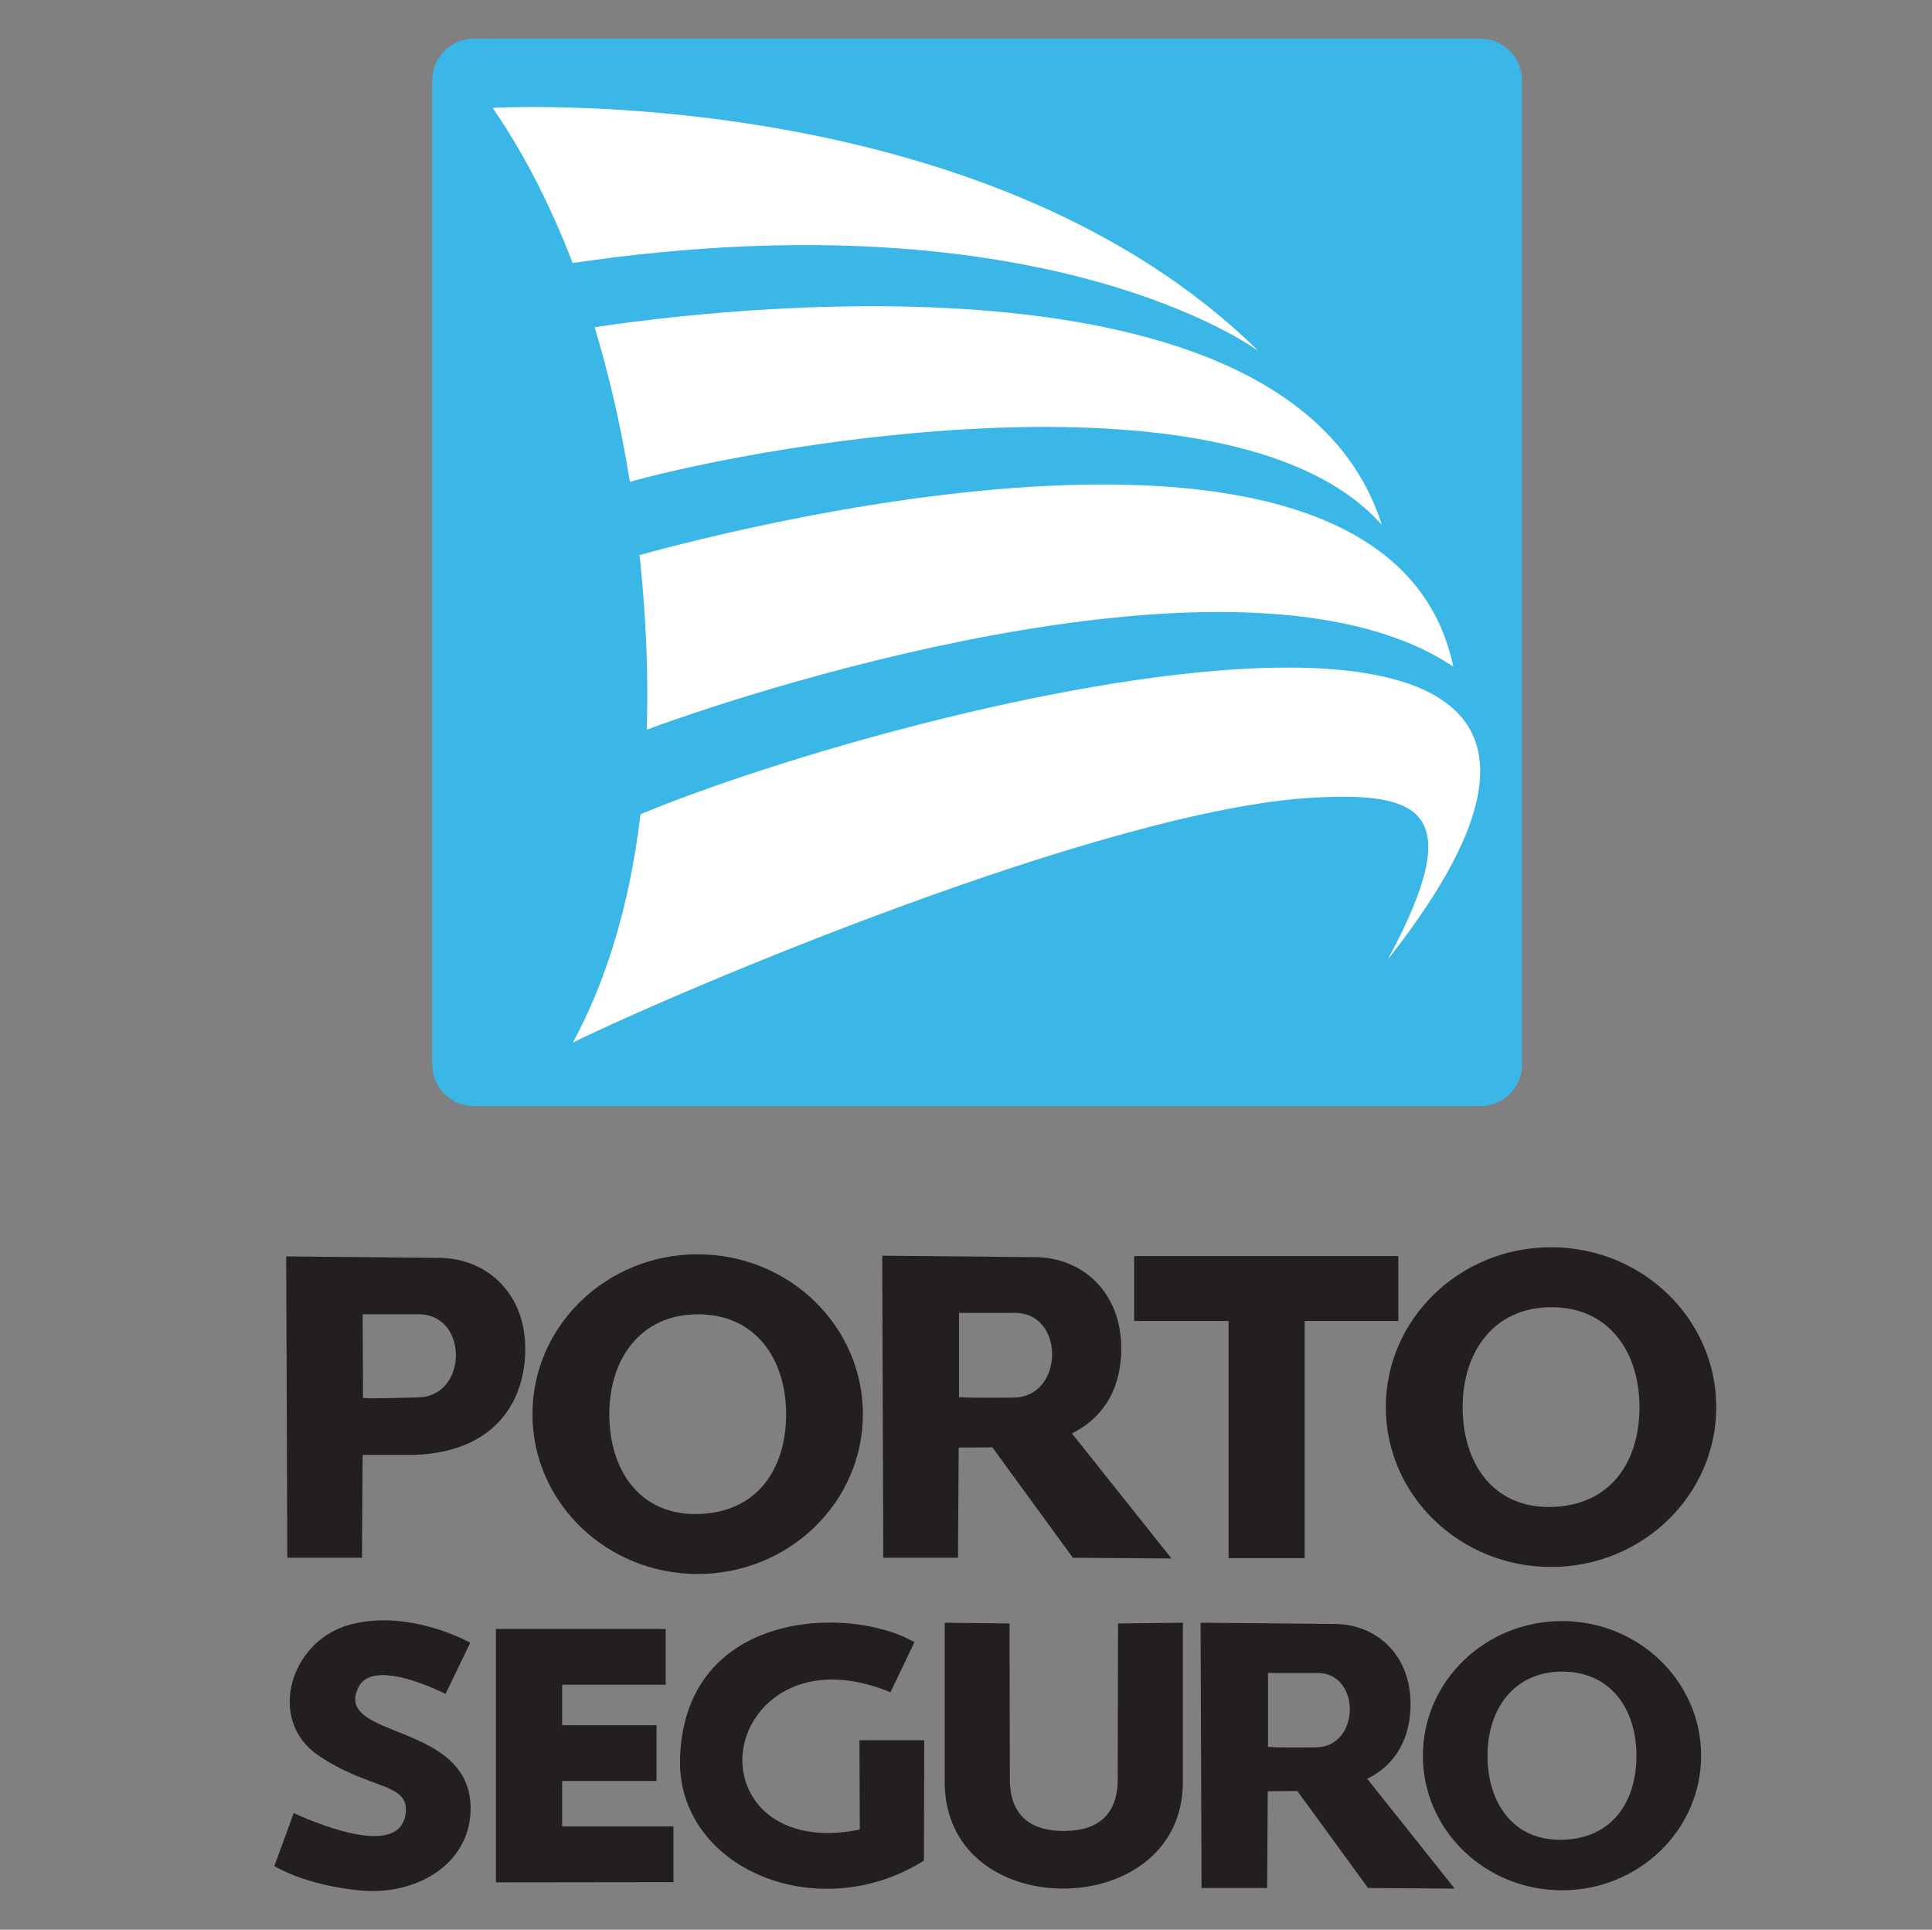
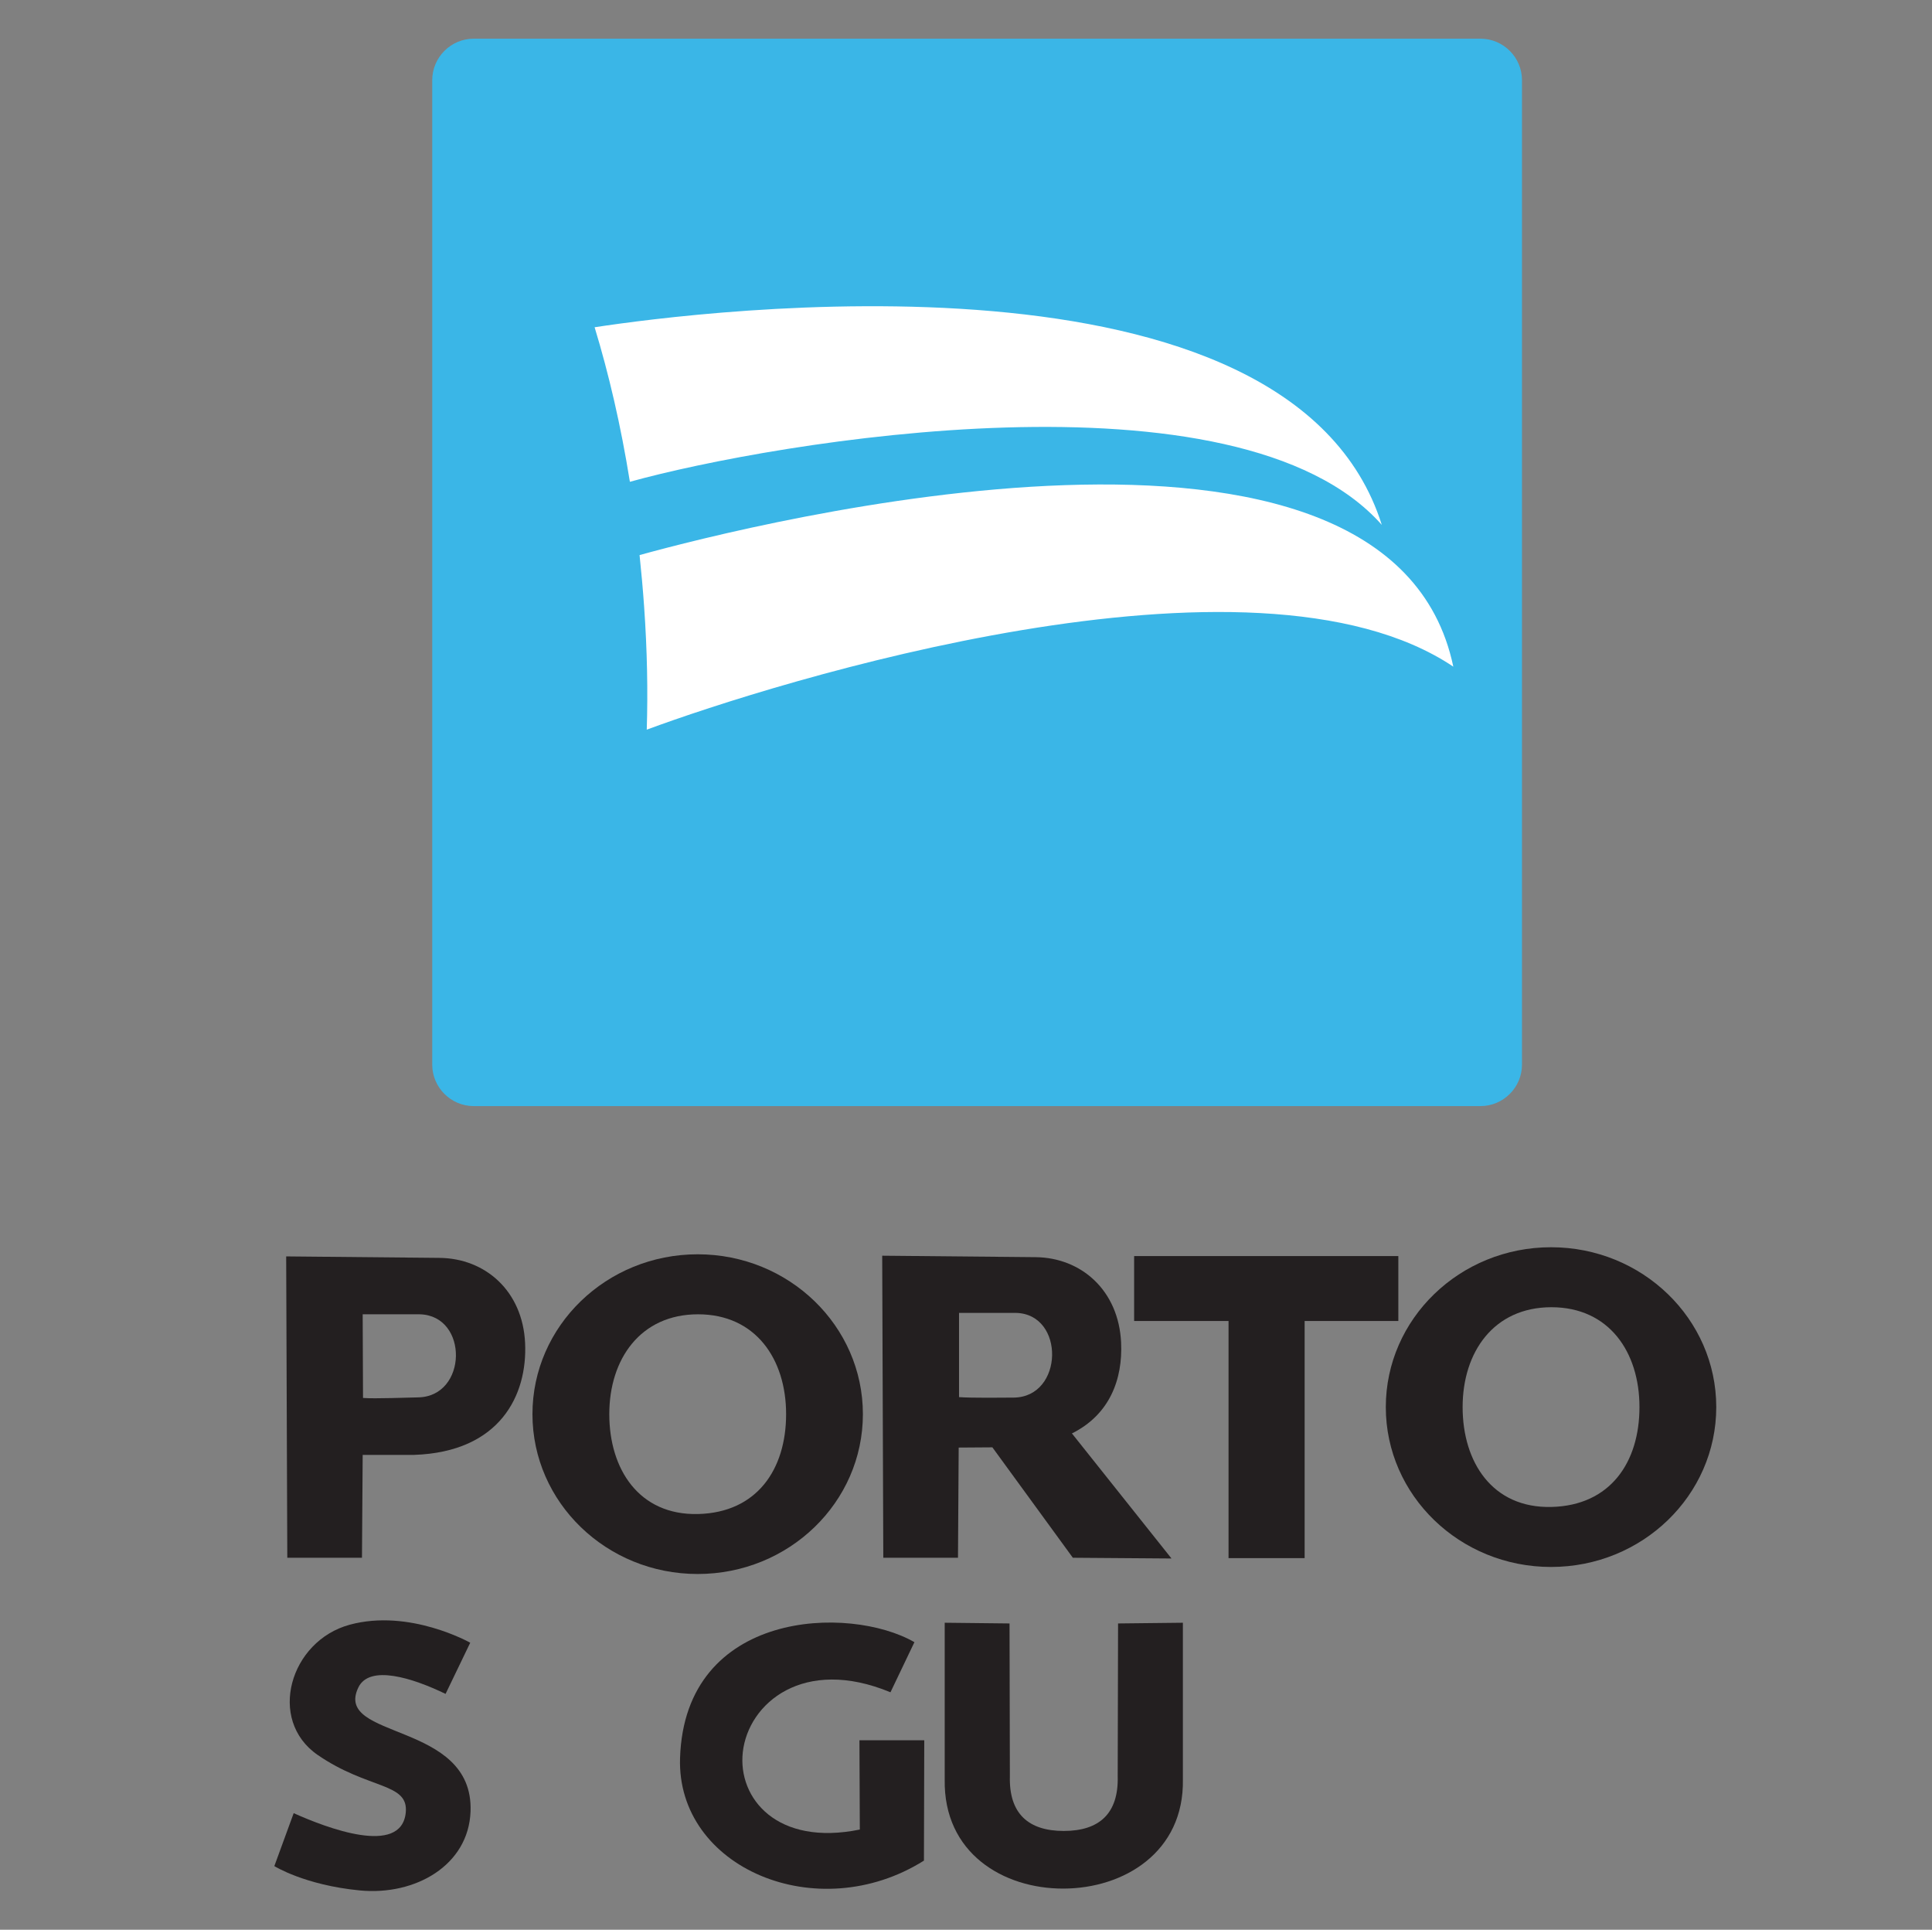
<svg xmlns="http://www.w3.org/2000/svg" xmlns:ns1="http://www.inkscape.org/namespaces/inkscape" xmlns:ns2="http://sodipodi.sourceforge.net/DTD/sodipodi-0.dtd" version="1.1" width="149.82" height="149.619" id="svg2" xml:space="preserve" ns1:version="0.48.4 r9939" ns2:docname="porto-seguro.svg">
  <rect width="100%" height="100%" fill="#808080" stroke="none" />
  <ns2:namedview pagecolor="#ffffff" bordercolor="#666666" borderopacity="1" objecttolerance="10" gridtolerance="10" guidetolerance="10" ns1:pageopacity="0" ns1:pageshadow="2" ns1:window-width="640" ns1:window-height="480" id="namedview23" showgrid="false" fit-margin-left="3" fit-margin-top="3" fit-margin-right="3" fit-margin-bottom="3" ns1:zoom="1.3681159" ns1:cx="58.736375" ns1:cy="74.879244" ns1:window-x="412" ns1:window-y="203" ns1:window-maximized="0" ns1:current-layer="svg2" />
  <defs id="defs6" />
  <g transform="matrix(1.25,0,0,-1.25,-8.615,160.99)" id="g10">
    <g transform="scale(0.1,0.1)" id="g12">
      <path d="m 362.785,1263.92 624.606,0 c 14.139,0 25.729,-11.58 25.729,-25.73 l 0,-610.62 c 0,-14.156 -11.59,-25.726 -25.729,-25.726 l -624.606,0 c -14.148,0 -25.722,11.57 -25.722,25.726 l 0,610.62 c 0,14.15 11.574,25.73 25.722,25.73" id="path14" style="fill:#3ab6e7;fill-opacity:1;fill-rule:evenodd;stroke:none" ns1:connector-curvature="0" />
      <path d="m 246.453,508.609 95.098,-0.918 c 28.426,-0.261 51.605,-20.523 53.125,-52.8 1.523,-32.286 -15.524,-67.594 -68.86,-69.395 l -31.902,-0.012 -0.441,-63.796 -46.325,0 -0.695,186.921 z m 47.461,-35.91 0.211,-51.894 c 7.66,-0.571 27.809,0.281 33.977,0.355 30.996,0.352 31.675,50.781 1.218,51.539 l -35.406,0" id="path16" style="fill:#231f20;fill-opacity:1;fill-rule:evenodd;stroke:none" ns1:connector-curvature="0" />
      <path d="m 501.742,509.918 c 56.598,0 102.492,-44.406 102.492,-99.16 0,-54.75 -45.894,-99.141 -102.492,-99.141 -56.594,0 -102.504,44.391 -102.504,99.141 0,54.754 45.91,99.16 102.504,99.16 z m 0.223,-37.219 c 35.711,0 54.633,-27.738 54.633,-61.941 0,-34.207 -18.047,-61.063 -54.633,-61.945 -36.586,-0.875 -55.059,27.738 -55.059,61.945 0,34.203 19.34,61.941 55.059,61.941" id="path18" style="fill:#231f20;fill-opacity:1;fill-rule:evenodd;stroke:none" ns1:connector-curvature="0" />
      <path d="m 1031.14,514.293 c 56.6,0 102.5,-44.41 102.5,-99.16 0,-54.754 -45.9,-99.153 -102.5,-99.153 -56.585,0 -102.503,44.399 -102.503,99.153 0,54.75 45.918,99.16 102.503,99.16 z m 0.22,-37.203 c 35.73,0 54.64,-27.754 54.64,-61.949 0,-34.203 -18.04,-61.075 -54.64,-61.942 -36.59,-0.89 -55.071,27.739 -55.071,61.942 0,34.195 19.359,61.949 55.071,61.949" id="path20" style="fill:#231f20;fill-opacity:1;fill-rule:evenodd;stroke:none" ns1:connector-curvature="0" />
      <path d="m 616.211,509.043 95.098,-0.902 c 28.421,-0.274 51.578,-20.586 53.113,-52.942 1.078,-22.777 -7.067,-44.777 -30.586,-56.429 l 0.219,-0.133 61.633,-77.403 -61.2,0.457 -49.922,68.489 -20.906,-0.145 -0.433,-68.344 -46.336,0 -0.68,187.352 z m 47.664,-35.477 0,-52.238 c 7.652,-0.574 27.813,-0.351 33.977,-0.293 31.007,0.363 31.89,51.746 1.433,52.531 l -35.41,0" id="path22" style="fill:#231f20;fill-opacity:1;fill-rule:evenodd;stroke:none" ns1:connector-curvature="0" />
      <path d="m 772.508,508.82 163.902,0 0,-40.273 -58.133,0 0,-147.09 -47.203,0 0,147.09 -58.566,0 0,40.273" id="path24" style="fill:#231f20;fill-opacity:1;fill-rule:evenodd;stroke:none" ns1:connector-curvature="0" />
-       <path d="m 1037.92,282.418 c 47.67,0 86.33,-37.395 86.33,-83.5 0,-46.094 -38.66,-83.496 -86.33,-83.496 -47.647,0 -86.295,37.402 -86.295,83.496 0,46.105 38.648,83.5 86.295,83.5 z m 0.19,-31.336 c 30.08,0 46.02,-23.348 46.02,-52.164 0,-28.797 -15.19,-51.426 -46.02,-52.152 -30.81,-0.743 -46.376,23.355 -46.376,52.152 0,28.816 16.326,52.164 46.376,52.164" id="path26" style="fill:#231f20;fill-opacity:1;fill-rule:evenodd;stroke:none" ns1:connector-curvature="0" />
-       <path d="m 813.73,281.398 83.516,-0.781 c 24.961,-0.242 45.32,-18.082 46.652,-46.496 0.954,-20.016 -6.199,-39.336 -26.867,-49.578 l 0.203,-0.121 54.141,-67.973 -53.754,0.395 -43.875,60.16 -18.344,-0.129 -0.382,-60.031 -40.7,0 -0.59,164.554 z m 41.844,-31.16 0,-45.871 c 6.742,-0.512 24.446,-0.328 29.852,-0.273 27.234,0.324 28.019,45.453 1.269,46.144 l -31.121,0" id="path28" style="fill:#231f20;fill-opacity:1;fill-rule:evenodd;stroke:none" ns1:connector-curvature="0" />
      <path d="m 345.34,237.246 15.293,31.738 c 0,0 -37.59,21.246 -74.738,11.18 -37.157,-10.074 -51.372,-59.101 -19.903,-80.777 31.477,-21.672 56.649,-16.973 54.633,-35.891 -2.867,-27.074 -49,-9.414 -69.512,-0.226 l -12.004,-32.832 c 0,0 18.793,-11.817 53.106,-15.102 34.32,-3.289 67.406,15.539 68.621,49.035 2.027,56.317 -85.441,44.102 -69.594,76.891 6.918,14.301 33.543,5.933 54.098,-4.016" id="path30" style="fill:#231f20;fill-opacity:1;fill-rule:evenodd;stroke:none" ns1:connector-curvature="0" />
-       <path d="m 481.906,277.512 0,-34.582 -64.246,0 0,-25.125 58.567,0 0,-34.586 -58.567,0 0,-28.164 69.059,0 0,-34.586 -110.137,-0.133 0,157.176 105.324,0" id="path32" style="fill:#231f20;fill-opacity:1;fill-rule:evenodd;stroke:none" ns1:connector-curvature="0" />
      <path d="m 621.344,238.25 c -53.879,22.352 -88.239,-6.734 -91.617,-37.187 -3.172,-28.625 21.312,-58.43 72.597,-47.954 l -0.23,55.364 40.211,0 -0.2,-74.637 c -66.21,-41.59 -153.453,-4.481 -151.304,63.594 2.949,92.105 105.191,95.105 145.394,71.894 L 621.344,238.25" id="path34" style="fill:#231f20;fill-opacity:1;fill-rule:evenodd;stroke:none" ns1:connector-curvature="0" />
      <path d="m 695.207,280.938 -40.215,0.445 0,-97.192 c -0.816,-45.714 36.367,-67.816 73.637,-67.711 37.43,0.075 74.926,22.555 74.121,67.711 l 0,97.192 -40.215,-0.445 -0.222,-94.774 c 0.625,-23.184 -11.485,-33.93 -33.45,-33.93 -21.961,0 -34.066,10.746 -33.445,33.93 l -0.211,94.774" id="path36" style="fill:#231f20;fill-opacity:1;fill-rule:evenodd;stroke:none" ns1:connector-curvature="0" />
-       <path d="m 374.512,1221.04 c 23.629,1.13 310.5,11.3 475.152,-150.9 0,0 -130.715,98.15 -425.5,54.63 -14.621,38.16 -31.656,70.21 -49.652,96.27" id="path38" style="fill:#ffffff;fill-opacity:1;fill-rule:evenodd;stroke:none" ns1:connector-curvature="0" />
      <path d="m 926.152,962.348 c -89.089,100.762 -377.539,51.402 -466.468,26.726 -5.598,34.886 -13.043,66.816 -21.883,95.856 64.308,9.82 431.523,57.61 488.351,-122.582" id="path40" style="fill:#ffffff;fill-opacity:1;fill-rule:evenodd;stroke:none" ns1:connector-curvature="0" />
      <path d="m 465.688,943.625 c 70.035,19.316 465.257,119.425 504.824,-69.211 -124.617,83.582 -422.114,-10.086 -500.364,-39.078 0.743,23.781 0.278,49.184 -1.636,76.363 -0.758,10.875 -1.739,21.489 -2.824,31.926" id="path42" style="fill:#ffffff;fill-opacity:1;fill-rule:evenodd;stroke:none" ns1:connector-curvature="0" />
-       <path d="m 466.273,782.871 c 168.586,69.891 693.497,201.527 463.657,-90.008 49.586,91.996 21.078,103.95 -46.282,100.289 C 754.949,786.148 489.539,673.25 424.285,641.246 c 19.512,35.797 34.918,82.484 41.988,141.625" id="path44" style="fill:#ffffff;fill-opacity:1;fill-rule:evenodd;stroke:none" ns1:connector-curvature="0" />
    </g>
  </g>
</svg>